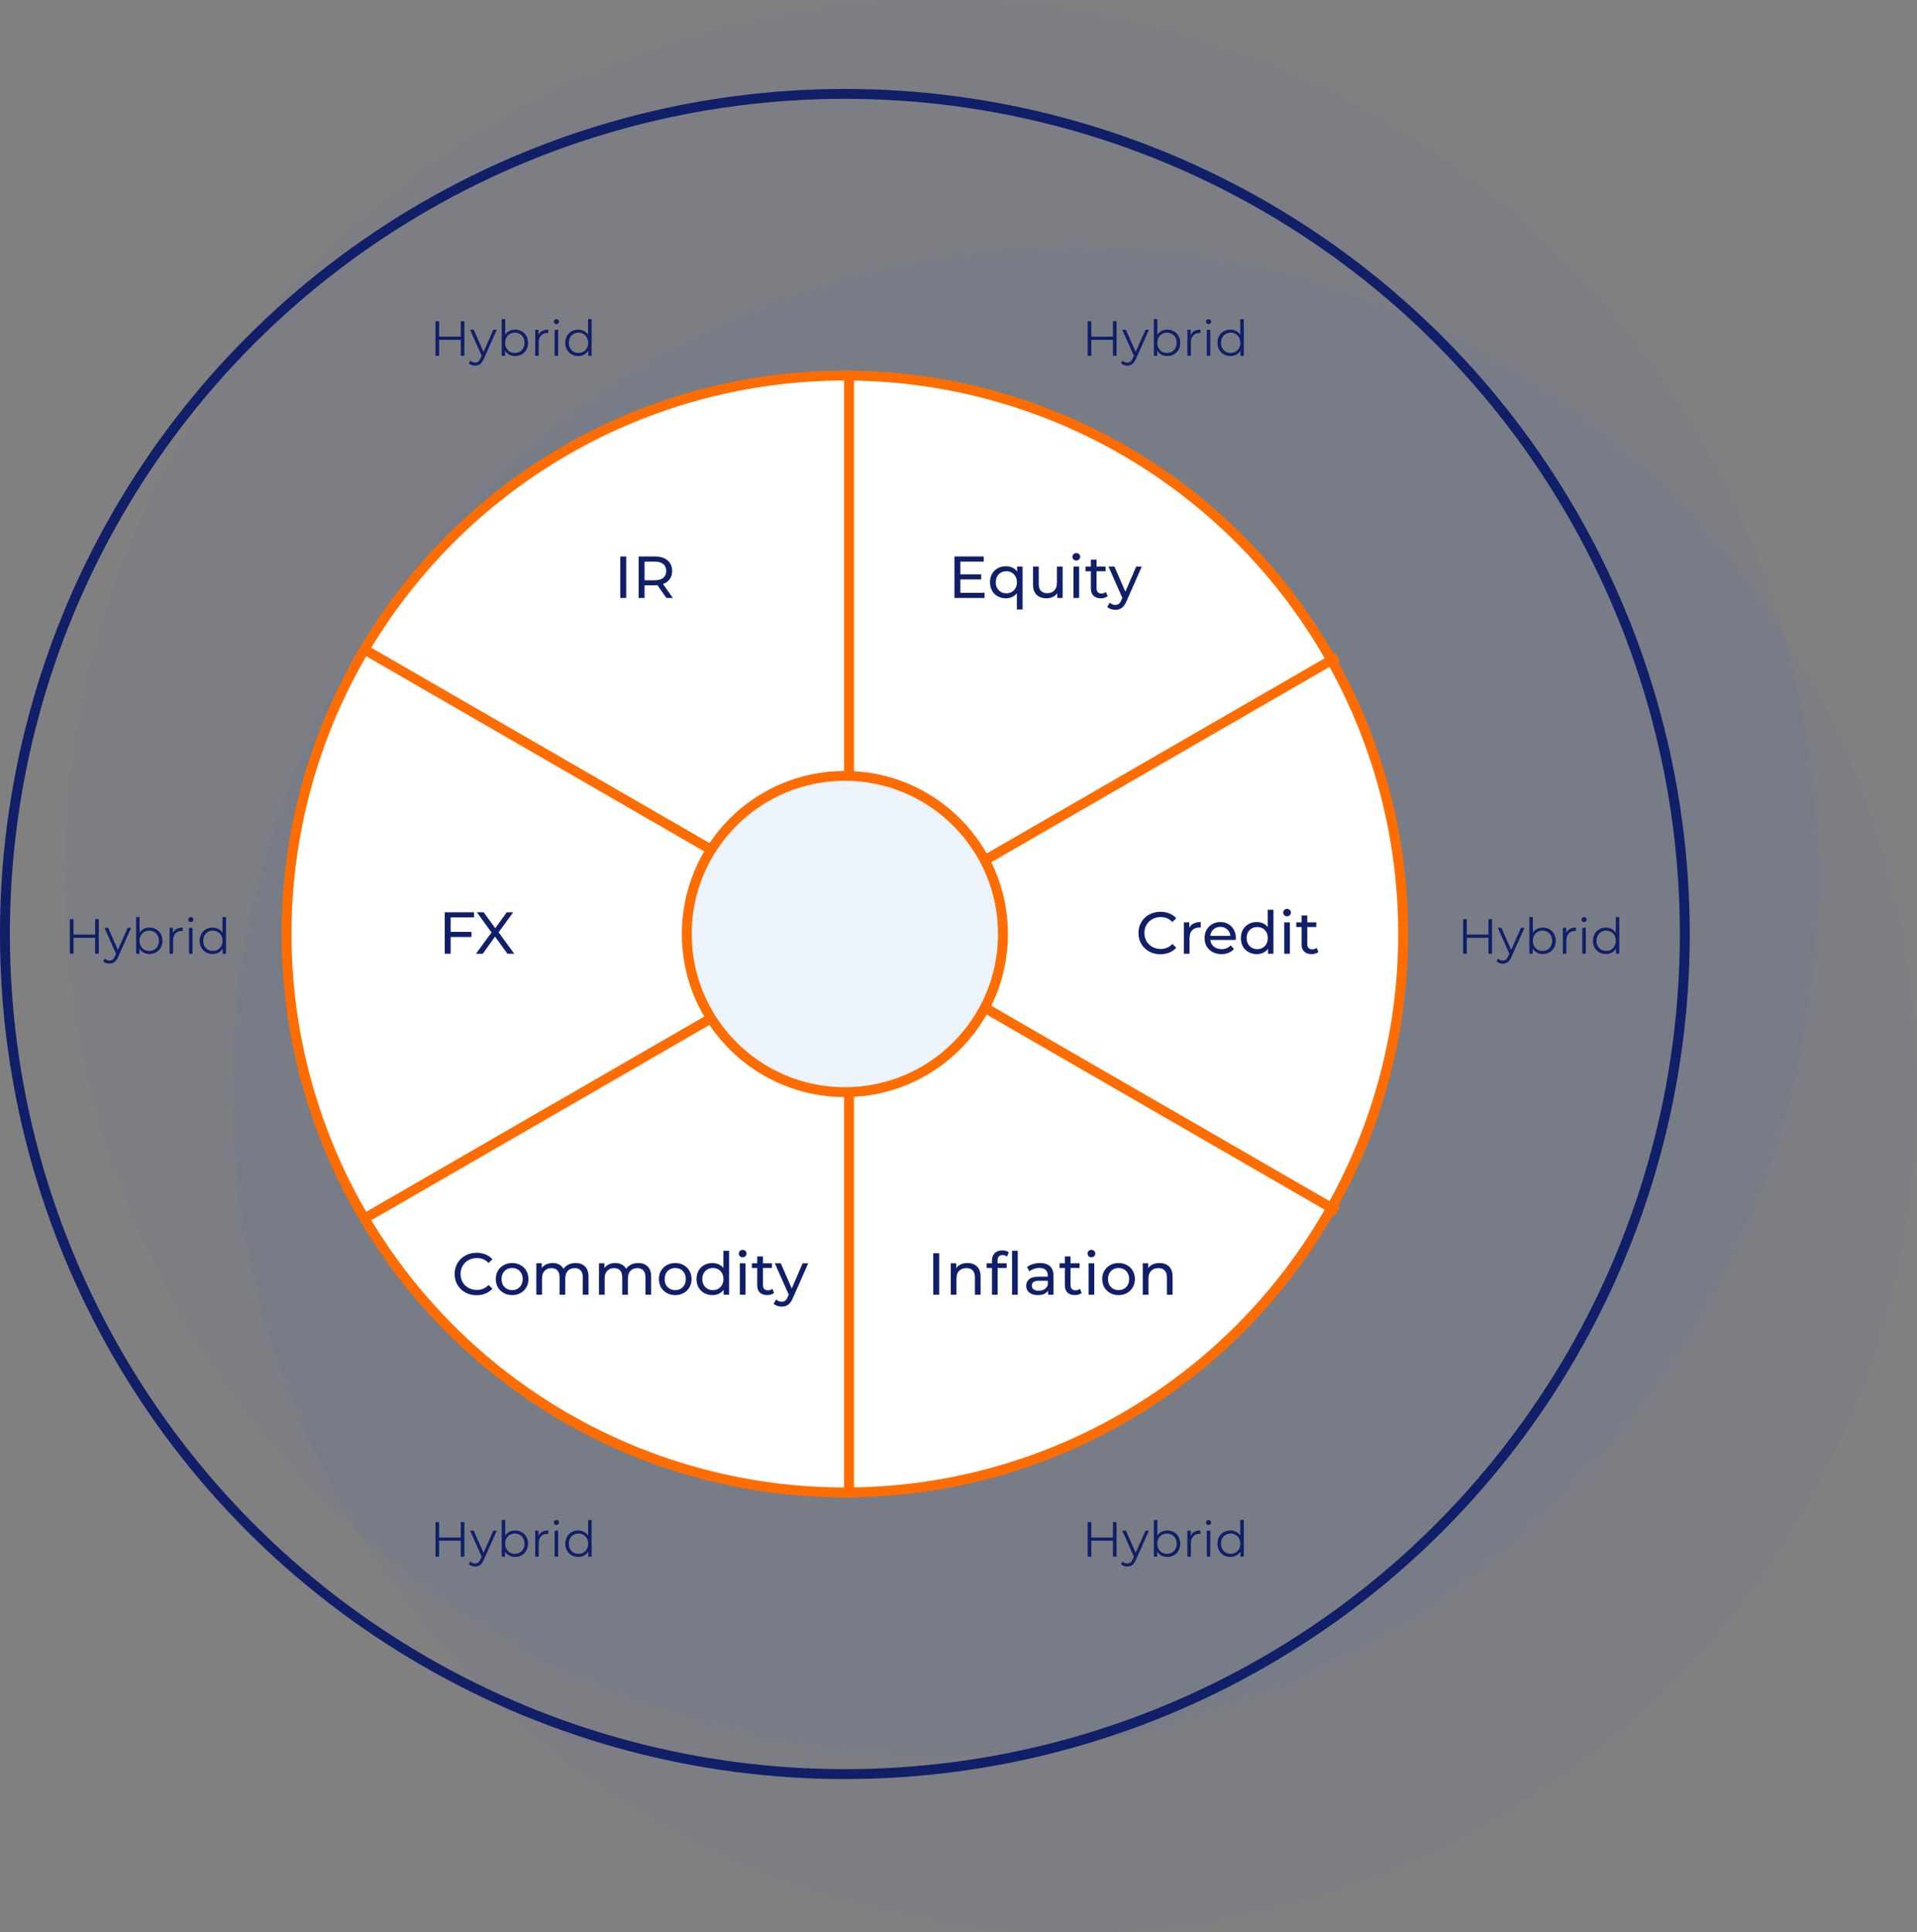
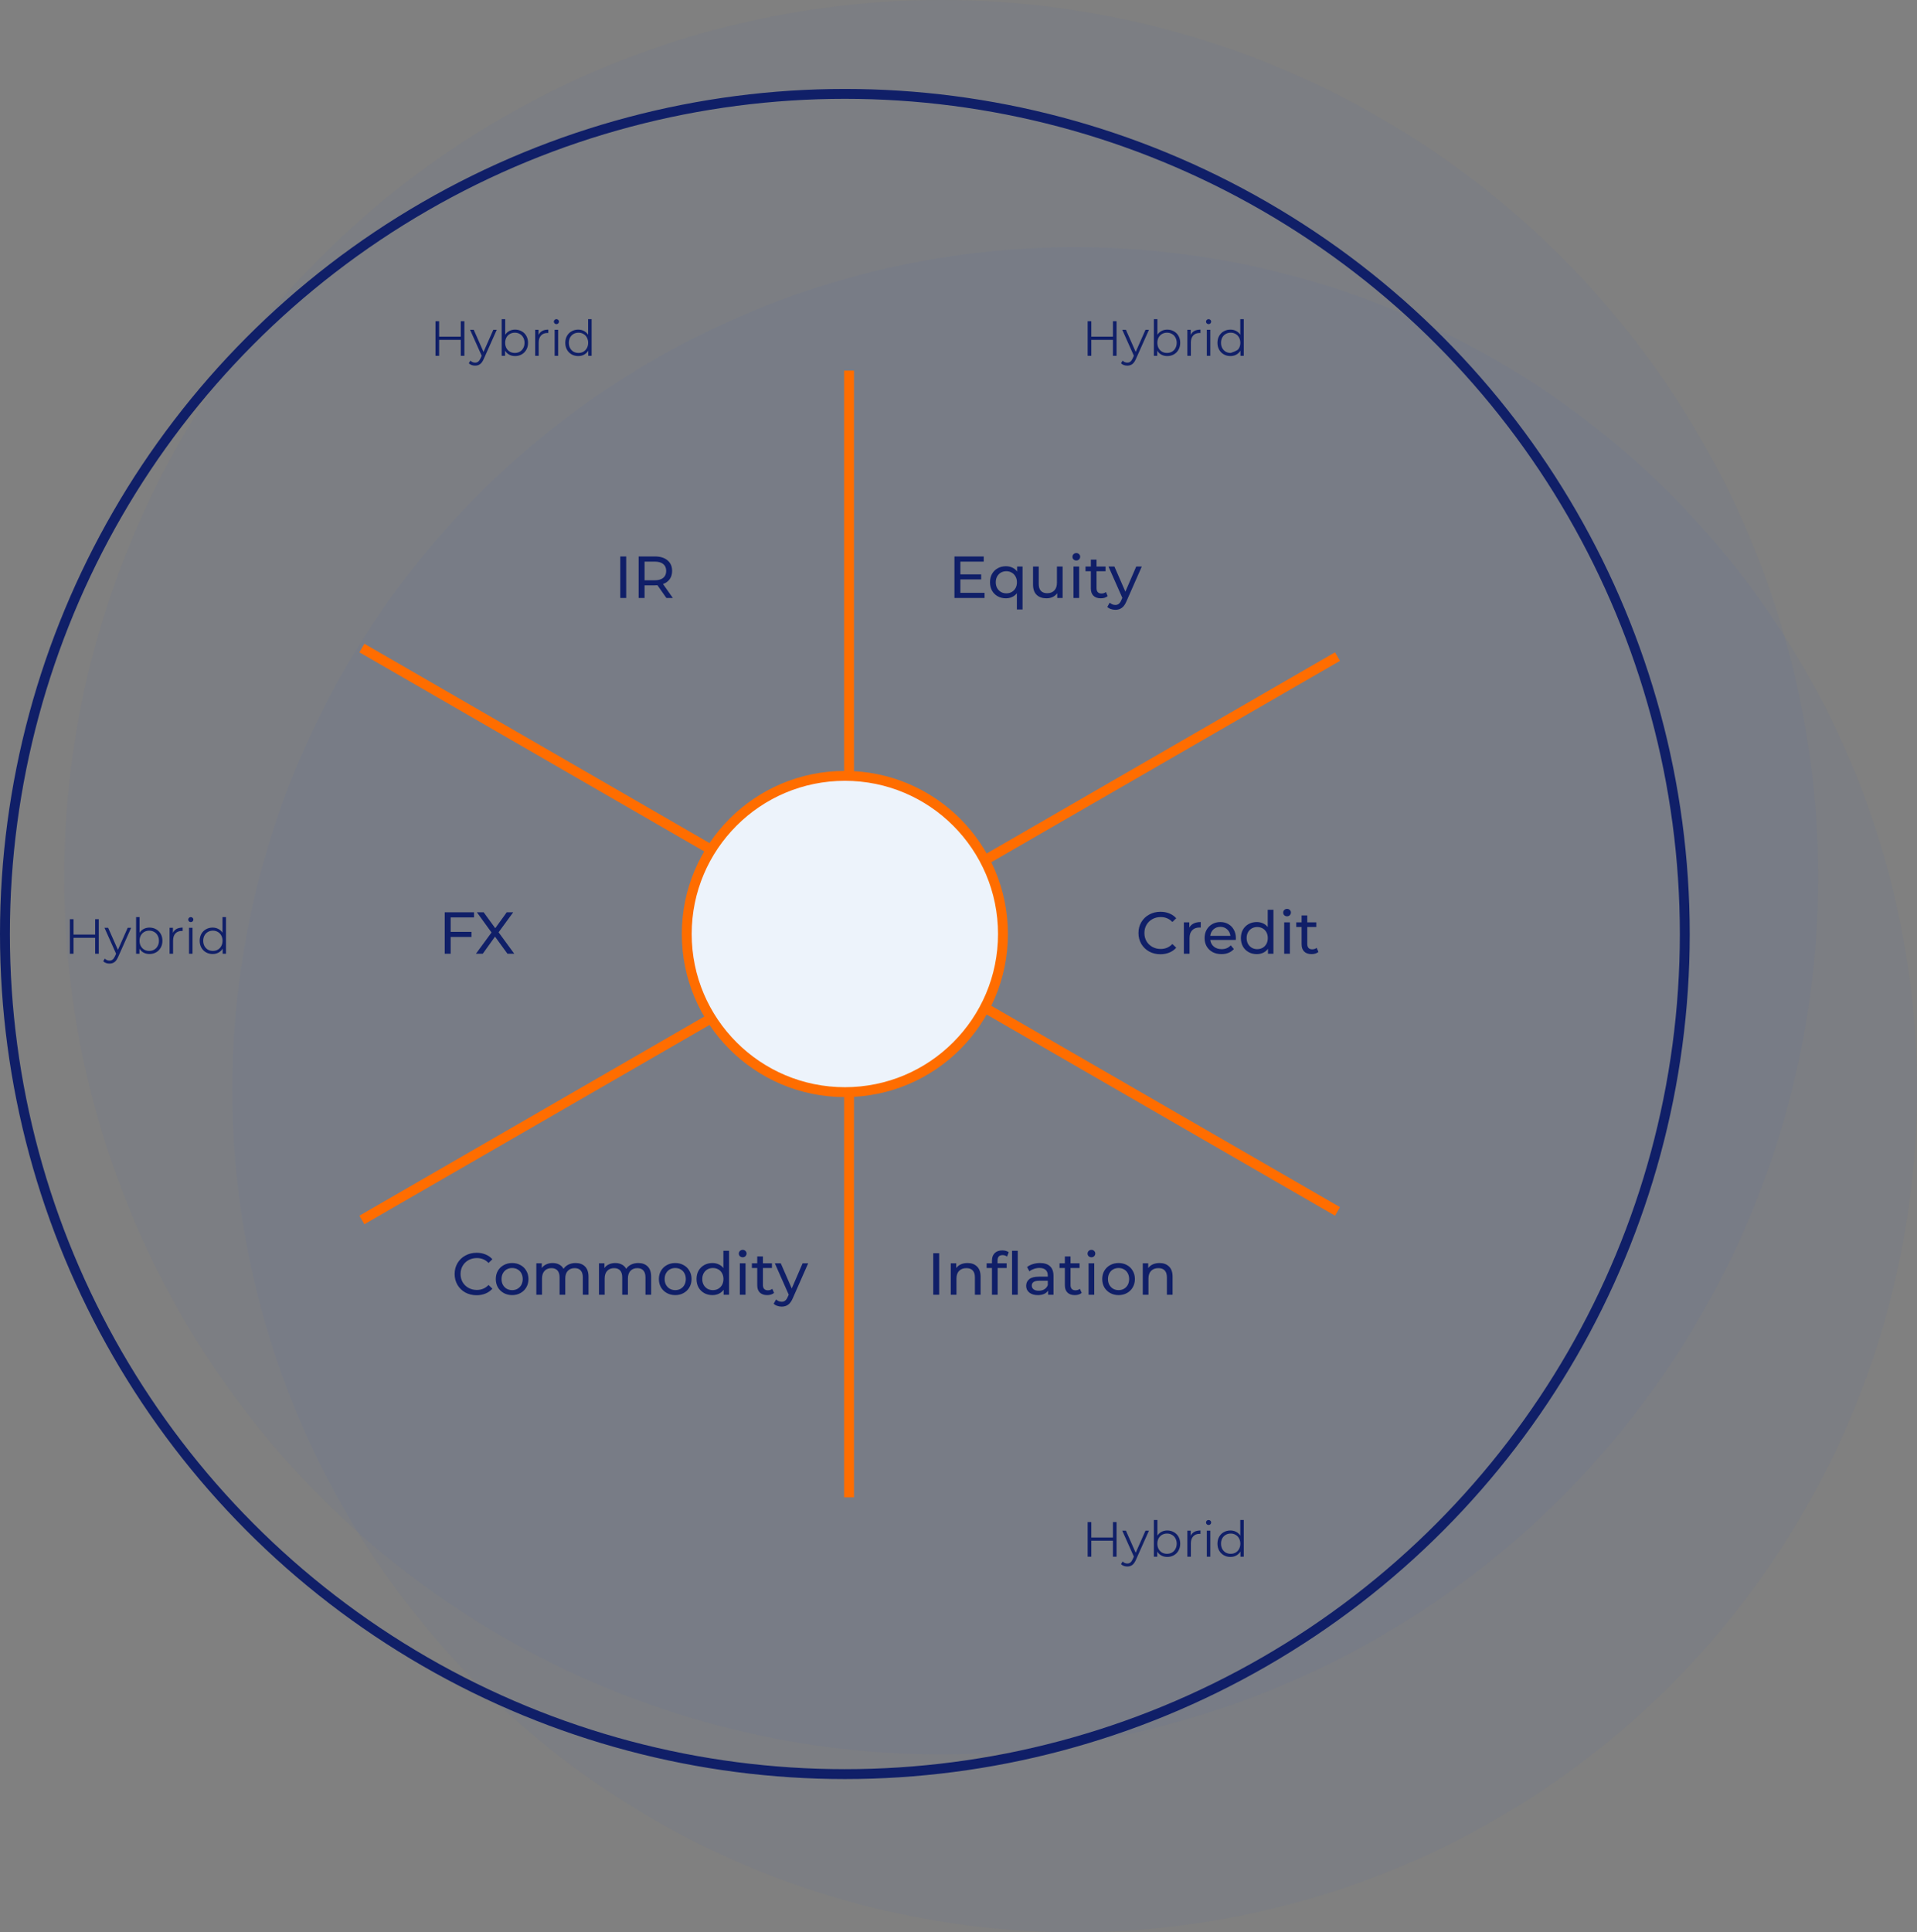
<svg xmlns="http://www.w3.org/2000/svg" width="388" height="391" viewBox="0 0 388 391" fill="none">
  <rect x="0" y="0" width="388" height="391" fill="#808080" stroke="none" />
  <circle cx="190.5" cy="177.5" r="177.5" fill="#1F63CB" fill-opacity="0.04" />
  <circle cx="217.5" cy="220.5" r="170.5" fill="#1F63CB" fill-opacity="0.04" />
  <circle cx="171" cy="189" r="170" stroke="#101F68" stroke-width="2" />
-   <circle cx="171" cy="189" r="113" fill="white" stroke="#FF6D00" stroke-width="2" />
  <path d="M125.543 112.6H126.743V121H125.543V112.6ZM134.874 121L133.062 118.42C132.838 118.436 132.662 118.444 132.534 118.444H130.458V121H129.258V112.6H132.534C133.622 112.6 134.478 112.86 135.102 113.38C135.726 113.9 136.038 114.616 136.038 115.528C136.038 116.176 135.878 116.728 135.558 117.184C135.238 117.64 134.782 117.972 134.19 118.18L136.182 121H134.874ZM132.498 117.424C133.258 117.424 133.838 117.26 134.238 116.932C134.638 116.604 134.838 116.136 134.838 115.528C134.838 114.92 134.638 114.456 134.238 114.136C133.838 113.808 133.258 113.644 132.498 113.644H130.458V117.424H132.498Z" fill="#101F68" />
  <path d="M199.274 119.956V121H193.178V112.6H199.106V113.644H194.378V116.224H198.59V117.244H194.378V119.956H199.274ZM206.967 114.64V123.328H205.815V120.04C205.551 120.376 205.227 120.632 204.843 120.808C204.467 120.984 204.051 121.072 203.595 121.072C202.979 121.072 202.427 120.936 201.939 120.664C201.451 120.392 201.067 120.012 200.787 119.524C200.515 119.028 200.379 118.46 200.379 117.82C200.379 117.18 200.515 116.616 200.787 116.128C201.067 115.64 201.451 115.26 201.939 114.988C202.427 114.716 202.979 114.58 203.595 114.58C204.067 114.58 204.499 114.672 204.891 114.856C205.283 115.032 205.607 115.296 205.863 115.648V114.64H206.967ZM203.691 120.064C204.091 120.064 204.455 119.972 204.783 119.788C205.111 119.596 205.367 119.332 205.551 118.996C205.735 118.652 205.827 118.26 205.827 117.82C205.827 117.38 205.731 116.992 205.539 116.656C205.355 116.32 205.099 116.06 204.771 115.876C204.451 115.684 204.091 115.588 203.691 115.588C203.283 115.588 202.915 115.68 202.587 115.864C202.267 116.048 202.011 116.312 201.819 116.656C201.635 116.992 201.543 117.38 201.543 117.82C201.543 118.26 201.635 118.652 201.819 118.996C202.011 119.332 202.267 119.596 202.587 119.788C202.915 119.972 203.283 120.064 203.691 120.064ZM215.075 114.64V121H213.983V120.04C213.751 120.368 213.443 120.624 213.059 120.808C212.683 120.984 212.271 121.072 211.823 121.072C210.975 121.072 210.307 120.84 209.819 120.376C209.331 119.904 209.087 119.212 209.087 118.3V114.64H210.239V118.168C210.239 118.784 210.387 119.252 210.683 119.572C210.979 119.884 211.403 120.04 211.955 120.04C212.563 120.04 213.043 119.856 213.395 119.488C213.747 119.12 213.923 118.6 213.923 117.928V114.64H215.075ZM217.268 114.64H218.42V121H217.268V114.64ZM217.844 113.416C217.62 113.416 217.432 113.344 217.28 113.2C217.136 113.056 217.064 112.88 217.064 112.672C217.064 112.464 217.136 112.288 217.28 112.144C217.432 111.992 217.62 111.916 217.844 111.916C218.068 111.916 218.252 111.988 218.396 112.132C218.548 112.268 218.624 112.44 218.624 112.648C218.624 112.864 218.548 113.048 218.396 113.2C218.252 113.344 218.068 113.416 217.844 113.416ZM224.195 120.628C224.027 120.772 223.819 120.884 223.571 120.964C223.323 121.036 223.067 121.072 222.803 121.072C222.163 121.072 221.667 120.9 221.315 120.556C220.963 120.212 220.787 119.72 220.787 119.08V115.588H219.707V114.64H220.787V113.248H221.939V114.64H223.763V115.588H221.939V119.032C221.939 119.376 222.023 119.64 222.191 119.824C222.367 120.008 222.615 120.1 222.935 120.1C223.287 120.1 223.587 120 223.835 119.8L224.195 120.628ZM231.099 114.64L228.015 121.636C227.743 122.284 227.423 122.74 227.055 123.004C226.695 123.268 226.259 123.4 225.747 123.4C225.435 123.4 225.131 123.348 224.835 123.244C224.547 123.148 224.307 123.004 224.115 122.812L224.607 121.948C224.935 122.26 225.315 122.416 225.747 122.416C226.027 122.416 226.259 122.34 226.443 122.188C226.635 122.044 226.807 121.792 226.959 121.432L227.163 120.988L224.355 114.64H225.555L227.775 119.728L229.971 114.64H231.099Z" fill="#101F68" />
  <path d="M234.866 193.096C234.026 193.096 233.266 192.912 232.586 192.544C231.914 192.168 231.386 191.656 231.002 191.008C230.618 190.352 230.426 189.616 230.426 188.8C230.426 187.984 230.618 187.252 231.002 186.604C231.386 185.948 231.918 185.436 232.598 185.068C233.278 184.692 234.038 184.504 234.878 184.504C235.534 184.504 236.134 184.616 236.678 184.84C237.222 185.056 237.686 185.38 238.07 185.812L237.29 186.568C236.658 185.904 235.87 185.572 234.926 185.572C234.302 185.572 233.738 185.712 233.234 185.992C232.73 186.272 232.334 186.66 232.046 187.156C231.766 187.644 231.626 188.192 231.626 188.8C231.626 189.408 231.766 189.96 232.046 190.456C232.334 190.944 232.73 191.328 233.234 191.608C233.738 191.888 234.302 192.028 234.926 192.028C235.862 192.028 236.65 191.692 237.29 191.02L238.07 191.776C237.686 192.208 237.218 192.536 236.666 192.76C236.122 192.984 235.522 193.096 234.866 193.096ZM240.717 187.708C240.917 187.34 241.213 187.06 241.605 186.868C241.997 186.676 242.473 186.58 243.033 186.58V187.696C242.969 187.688 242.881 187.684 242.769 187.684C242.145 187.684 241.653 187.872 241.293 188.248C240.941 188.616 240.765 189.144 240.765 189.832V193H239.613V186.64H240.717V187.708ZM250.143 189.856C250.143 189.944 250.135 190.06 250.119 190.204H244.959C245.031 190.764 245.275 191.216 245.691 191.56C246.115 191.896 246.639 192.064 247.263 192.064C248.023 192.064 248.635 191.808 249.099 191.296L249.735 192.04C249.447 192.376 249.087 192.632 248.655 192.808C248.231 192.984 247.755 193.072 247.227 193.072C246.555 193.072 245.959 192.936 245.439 192.664C244.919 192.384 244.515 191.996 244.227 191.5C243.947 191.004 243.807 190.444 243.807 189.82C243.807 189.204 243.943 188.648 244.215 188.152C244.495 187.656 244.875 187.272 245.355 187C245.843 186.72 246.391 186.58 246.999 186.58C247.607 186.58 248.147 186.72 248.619 187C249.099 187.272 249.471 187.656 249.735 188.152C250.007 188.648 250.143 189.216 250.143 189.856ZM246.999 187.552C246.447 187.552 245.983 187.72 245.607 188.056C245.239 188.392 245.023 188.832 244.959 189.376H249.039C248.975 188.84 248.755 188.404 248.379 188.068C248.011 187.724 247.551 187.552 246.999 187.552ZM257.742 184.096V193H256.638V191.992C256.382 192.344 256.058 192.612 255.666 192.796C255.274 192.98 254.842 193.072 254.37 193.072C253.754 193.072 253.202 192.936 252.714 192.664C252.226 192.392 251.842 192.012 251.562 191.524C251.29 191.028 251.154 190.46 251.154 189.82C251.154 189.18 251.29 188.616 251.562 188.128C251.842 187.64 252.226 187.26 252.714 186.988C253.202 186.716 253.754 186.58 254.37 186.58C254.826 186.58 255.246 186.668 255.63 186.844C256.014 187.012 256.334 187.264 256.59 187.6V184.096H257.742ZM254.466 192.064C254.866 192.064 255.23 191.972 255.558 191.788C255.886 191.596 256.142 191.332 256.326 190.996C256.51 190.652 256.602 190.26 256.602 189.82C256.602 189.38 256.51 188.992 256.326 188.656C256.142 188.312 255.886 188.048 255.558 187.864C255.23 187.68 254.866 187.588 254.466 187.588C254.058 187.588 253.69 187.68 253.362 187.864C253.042 188.048 252.786 188.312 252.594 188.656C252.41 188.992 252.318 189.38 252.318 189.82C252.318 190.26 252.41 190.652 252.594 190.996C252.786 191.332 253.042 191.596 253.362 191.788C253.69 191.972 254.058 192.064 254.466 192.064ZM259.922 186.64H261.074V193H259.922V186.64ZM260.498 185.416C260.274 185.416 260.086 185.344 259.934 185.2C259.79 185.056 259.718 184.88 259.718 184.672C259.718 184.464 259.79 184.288 259.934 184.144C260.086 183.992 260.274 183.916 260.498 183.916C260.722 183.916 260.906 183.988 261.05 184.132C261.202 184.268 261.278 184.44 261.278 184.648C261.278 184.864 261.202 185.048 261.05 185.2C260.906 185.344 260.722 185.416 260.498 185.416ZM266.85 192.628C266.682 192.772 266.474 192.884 266.226 192.964C265.978 193.036 265.722 193.072 265.458 193.072C264.818 193.072 264.322 192.9 263.97 192.556C263.618 192.212 263.442 191.72 263.442 191.08V187.588H262.362V186.64H263.442V185.248H264.594V186.64H266.418V187.588H264.594V191.032C264.594 191.376 264.678 191.64 264.846 191.824C265.022 192.008 265.27 192.1 265.59 192.1C265.942 192.1 266.242 192 266.49 191.8L266.85 192.628Z" fill="#101F68" />
  <path d="M188.889 253.6H190.089V262H188.889V253.6ZM195.832 255.58C196.64 255.58 197.28 255.816 197.752 256.288C198.232 256.752 198.472 257.436 198.472 258.34V262H197.32V258.472C197.32 257.856 197.172 257.392 196.876 257.08C196.58 256.768 196.156 256.612 195.604 256.612C194.98 256.612 194.488 256.796 194.128 257.164C193.768 257.524 193.588 258.044 193.588 258.724V262H192.436V255.64H193.54V256.6C193.772 256.272 194.084 256.02 194.476 255.844C194.876 255.668 195.328 255.58 195.832 255.58ZM202.932 253.972C202.244 253.972 201.9 254.344 201.9 255.088V255.64H203.748V256.588H201.924V262H200.772V256.588H199.692V255.64H200.772V255.076C200.772 254.444 200.956 253.944 201.324 253.576C201.692 253.208 202.208 253.024 202.872 253.024C203.128 253.024 203.368 253.056 203.592 253.12C203.816 253.184 204.008 253.276 204.168 253.396L203.82 254.272C203.556 254.072 203.26 253.972 202.932 253.972ZM204.84 253.096H205.992V262H204.84V253.096ZM210.502 255.58C211.382 255.58 212.054 255.796 212.518 256.228C212.99 256.66 213.226 257.304 213.226 258.16V262H212.134V261.16C211.942 261.456 211.666 261.684 211.306 261.844C210.954 261.996 210.534 262.072 210.046 262.072C209.334 262.072 208.762 261.9 208.33 261.556C207.906 261.212 207.694 260.76 207.694 260.2C207.694 259.64 207.898 259.192 208.306 258.856C208.714 258.512 209.362 258.34 210.25 258.34H212.074V258.112C212.074 257.616 211.93 257.236 211.642 256.972C211.354 256.708 210.93 256.576 210.37 256.576C209.994 256.576 209.626 256.64 209.266 256.768C208.906 256.888 208.602 257.052 208.354 257.26L207.874 256.396C208.202 256.132 208.594 255.932 209.05 255.796C209.506 255.652 209.99 255.58 210.502 255.58ZM210.238 261.184C210.678 261.184 211.058 261.088 211.378 260.896C211.698 260.696 211.93 260.416 212.074 260.056V259.168H210.298C209.322 259.168 208.834 259.496 208.834 260.152C208.834 260.472 208.958 260.724 209.206 260.908C209.454 261.092 209.798 261.184 210.238 261.184ZM218.934 261.628C218.766 261.772 218.558 261.884 218.31 261.964C218.062 262.036 217.806 262.072 217.542 262.072C216.902 262.072 216.406 261.9 216.054 261.556C215.702 261.212 215.526 260.72 215.526 260.08V256.588H214.446V255.64H215.526V254.248H216.678V255.64H218.502V256.588H216.678V260.032C216.678 260.376 216.762 260.64 216.93 260.824C217.106 261.008 217.354 261.1 217.674 261.1C218.026 261.1 218.326 261 218.574 260.8L218.934 261.628ZM220.326 255.64H221.478V262H220.326V255.64ZM220.902 254.416C220.678 254.416 220.49 254.344 220.338 254.2C220.194 254.056 220.122 253.88 220.122 253.672C220.122 253.464 220.194 253.288 220.338 253.144C220.49 252.992 220.678 252.916 220.902 252.916C221.126 252.916 221.31 252.988 221.454 253.132C221.606 253.268 221.682 253.44 221.682 253.648C221.682 253.864 221.606 254.048 221.454 254.2C221.31 254.344 221.126 254.416 220.902 254.416ZM226.402 262.072C225.77 262.072 225.202 261.932 224.698 261.652C224.194 261.372 223.798 260.988 223.51 260.5C223.23 260.004 223.09 259.444 223.09 258.82C223.09 258.196 223.23 257.64 223.51 257.152C223.798 256.656 224.194 256.272 224.698 256C225.202 255.72 225.77 255.58 226.402 255.58C227.034 255.58 227.598 255.72 228.094 256C228.598 256.272 228.99 256.656 229.27 257.152C229.558 257.64 229.702 258.196 229.702 258.82C229.702 259.444 229.558 260.004 229.27 260.5C228.99 260.988 228.598 261.372 228.094 261.652C227.598 261.932 227.034 262.072 226.402 262.072ZM226.402 261.064C226.81 261.064 227.174 260.972 227.494 260.788C227.822 260.596 228.078 260.332 228.262 259.996C228.446 259.652 228.538 259.26 228.538 258.82C228.538 258.38 228.446 257.992 228.262 257.656C228.078 257.312 227.822 257.048 227.494 256.864C227.174 256.68 226.81 256.588 226.402 256.588C225.994 256.588 225.626 256.68 225.298 256.864C224.978 257.048 224.722 257.312 224.53 257.656C224.346 257.992 224.254 258.38 224.254 258.82C224.254 259.26 224.346 259.652 224.53 259.996C224.722 260.332 224.978 260.596 225.298 260.788C225.626 260.972 225.994 261.064 226.402 261.064ZM234.691 255.58C235.499 255.58 236.139 255.816 236.611 256.288C237.091 256.752 237.331 257.436 237.331 258.34V262H236.179V258.472C236.179 257.856 236.031 257.392 235.735 257.08C235.439 256.768 235.015 256.612 234.463 256.612C233.839 256.612 233.347 256.796 232.987 257.164C232.627 257.524 232.447 258.044 232.447 258.724V262H231.295V255.64H232.399V256.6C232.631 256.272 232.943 256.02 233.335 255.844C233.735 255.668 234.187 255.58 234.691 255.58Z" fill="#101F68" />
  <path d="M96.457 262.096C95.617 262.096 94.857 261.912 94.177 261.544C93.505 261.168 92.977 260.656 92.593 260.008C92.209 259.352 92.017 258.616 92.017 257.8C92.017 256.984 92.209 256.252 92.593 255.604C92.977 254.948 93.509 254.436 94.189 254.068C94.869 253.692 95.629 253.504 96.469 253.504C97.125 253.504 97.725 253.616 98.269 253.84C98.813 254.056 99.277 254.38 99.661 254.812L98.881 255.568C98.249 254.904 97.461 254.572 96.517 254.572C95.893 254.572 95.329 254.712 94.825 254.992C94.321 255.272 93.925 255.66 93.637 256.156C93.357 256.644 93.217 257.192 93.217 257.8C93.217 258.408 93.357 258.96 93.637 259.456C93.925 259.944 94.321 260.328 94.825 260.608C95.329 260.888 95.893 261.028 96.517 261.028C97.453 261.028 98.241 260.692 98.881 260.02L99.661 260.776C99.277 261.208 98.809 261.536 98.257 261.76C97.713 261.984 97.113 262.096 96.457 262.096ZM103.66 262.072C103.028 262.072 102.46 261.932 101.956 261.652C101.452 261.372 101.056 260.988 100.768 260.5C100.488 260.004 100.348 259.444 100.348 258.82C100.348 258.196 100.488 257.64 100.768 257.152C101.056 256.656 101.452 256.272 101.956 256C102.46 255.72 103.028 255.58 103.66 255.58C104.292 255.58 104.856 255.72 105.352 256C105.856 256.272 106.248 256.656 106.528 257.152C106.816 257.64 106.96 258.196 106.96 258.82C106.96 259.444 106.816 260.004 106.528 260.5C106.248 260.988 105.856 261.372 105.352 261.652C104.856 261.932 104.292 262.072 103.66 262.072ZM103.66 261.064C104.068 261.064 104.432 260.972 104.752 260.788C105.08 260.596 105.336 260.332 105.52 259.996C105.704 259.652 105.796 259.26 105.796 258.82C105.796 258.38 105.704 257.992 105.52 257.656C105.336 257.312 105.08 257.048 104.752 256.864C104.432 256.68 104.068 256.588 103.66 256.588C103.252 256.588 102.884 256.68 102.556 256.864C102.236 257.048 101.98 257.312 101.788 257.656C101.604 257.992 101.512 258.38 101.512 258.82C101.512 259.26 101.604 259.652 101.788 259.996C101.98 260.332 102.236 260.596 102.556 260.788C102.884 260.972 103.252 261.064 103.66 261.064ZM116.509 255.58C117.309 255.58 117.941 255.812 118.405 256.276C118.877 256.74 119.113 257.428 119.113 258.34V262H117.961V258.472C117.961 257.856 117.817 257.392 117.529 257.08C117.249 256.768 116.845 256.612 116.317 256.612C115.733 256.612 115.269 256.796 114.925 257.164C114.581 257.524 114.409 258.044 114.409 258.724V262H113.257V258.472C113.257 257.856 113.113 257.392 112.825 257.08C112.545 256.768 112.141 256.612 111.613 256.612C111.029 256.612 110.565 256.796 110.221 257.164C109.877 257.524 109.705 258.044 109.705 258.724V262H108.553V255.64H109.657V256.588C109.889 256.26 110.193 256.012 110.569 255.844C110.945 255.668 111.373 255.58 111.853 255.58C112.349 255.58 112.789 255.68 113.173 255.88C113.557 256.08 113.853 256.372 114.061 256.756C114.301 256.388 114.633 256.1 115.057 255.892C115.489 255.684 115.973 255.58 116.509 255.58ZM129.189 255.58C129.989 255.58 130.621 255.812 131.085 256.276C131.557 256.74 131.793 257.428 131.793 258.34V262H130.641V258.472C130.641 257.856 130.497 257.392 130.209 257.08C129.929 256.768 129.525 256.612 128.997 256.612C128.413 256.612 127.949 256.796 127.605 257.164C127.261 257.524 127.089 258.044 127.089 258.724V262H125.937V258.472C125.937 257.856 125.793 257.392 125.505 257.08C125.225 256.768 124.821 256.612 124.293 256.612C123.709 256.612 123.245 256.796 122.901 257.164C122.557 257.524 122.385 258.044 122.385 258.724V262H121.233V255.64H122.337V256.588C122.569 256.26 122.873 256.012 123.249 255.844C123.625 255.668 124.053 255.58 124.533 255.58C125.029 255.58 125.469 255.68 125.853 255.88C126.237 256.08 126.533 256.372 126.741 256.756C126.981 256.388 127.313 256.1 127.737 255.892C128.169 255.684 128.653 255.58 129.189 255.58ZM136.671 262.072C136.039 262.072 135.471 261.932 134.967 261.652C134.463 261.372 134.067 260.988 133.779 260.5C133.499 260.004 133.359 259.444 133.359 258.82C133.359 258.196 133.499 257.64 133.779 257.152C134.067 256.656 134.463 256.272 134.967 256C135.471 255.72 136.039 255.58 136.671 255.58C137.303 255.58 137.867 255.72 138.363 256C138.867 256.272 139.259 256.656 139.539 257.152C139.827 257.64 139.971 258.196 139.971 258.82C139.971 259.444 139.827 260.004 139.539 260.5C139.259 260.988 138.867 261.372 138.363 261.652C137.867 261.932 137.303 262.072 136.671 262.072ZM136.671 261.064C137.079 261.064 137.443 260.972 137.763 260.788C138.091 260.596 138.347 260.332 138.531 259.996C138.715 259.652 138.807 259.26 138.807 258.82C138.807 258.38 138.715 257.992 138.531 257.656C138.347 257.312 138.091 257.048 137.763 256.864C137.443 256.68 137.079 256.588 136.671 256.588C136.263 256.588 135.895 256.68 135.567 256.864C135.247 257.048 134.991 257.312 134.799 257.656C134.615 257.992 134.523 258.38 134.523 258.82C134.523 259.26 134.615 259.652 134.799 259.996C134.991 260.332 135.247 260.596 135.567 260.788C135.895 260.972 136.263 261.064 136.671 261.064ZM147.565 253.096V262H146.461V260.992C146.205 261.344 145.881 261.612 145.489 261.796C145.097 261.98 144.665 262.072 144.193 262.072C143.577 262.072 143.025 261.936 142.537 261.664C142.049 261.392 141.665 261.012 141.385 260.524C141.113 260.028 140.977 259.46 140.977 258.82C140.977 258.18 141.113 257.616 141.385 257.128C141.665 256.64 142.049 256.26 142.537 255.988C143.025 255.716 143.577 255.58 144.193 255.58C144.649 255.58 145.069 255.668 145.453 255.844C145.837 256.012 146.157 256.264 146.413 256.6V253.096H147.565ZM144.289 261.064C144.689 261.064 145.053 260.972 145.381 260.788C145.709 260.596 145.965 260.332 146.149 259.996C146.333 259.652 146.425 259.26 146.425 258.82C146.425 258.38 146.333 257.992 146.149 257.656C145.965 257.312 145.709 257.048 145.381 256.864C145.053 256.68 144.689 256.588 144.289 256.588C143.881 256.588 143.513 256.68 143.185 256.864C142.865 257.048 142.609 257.312 142.417 257.656C142.233 257.992 142.141 258.38 142.141 258.82C142.141 259.26 142.233 259.652 142.417 259.996C142.609 260.332 142.865 260.596 143.185 260.788C143.513 260.972 143.881 261.064 144.289 261.064ZM149.744 255.64H150.896V262H149.744V255.64ZM150.32 254.416C150.096 254.416 149.908 254.344 149.756 254.2C149.612 254.056 149.54 253.88 149.54 253.672C149.54 253.464 149.612 253.288 149.756 253.144C149.908 252.992 150.096 252.916 150.32 252.916C150.544 252.916 150.728 252.988 150.872 253.132C151.024 253.268 151.1 253.44 151.1 253.648C151.1 253.864 151.024 254.048 150.872 254.2C150.728 254.344 150.544 254.416 150.32 254.416ZM156.672 261.628C156.504 261.772 156.296 261.884 156.048 261.964C155.8 262.036 155.544 262.072 155.28 262.072C154.64 262.072 154.144 261.9 153.792 261.556C153.44 261.212 153.264 260.72 153.264 260.08V256.588H152.184V255.64H153.264V254.248H154.416V255.64H156.24V256.588H154.416V260.032C154.416 260.376 154.5 260.64 154.668 260.824C154.844 261.008 155.092 261.1 155.412 261.1C155.764 261.1 156.064 261 156.312 260.8L156.672 261.628ZM163.575 255.64L160.491 262.636C160.219 263.284 159.899 263.74 159.531 264.004C159.171 264.268 158.735 264.4 158.223 264.4C157.911 264.4 157.607 264.348 157.311 264.244C157.023 264.148 156.783 264.004 156.591 263.812L157.083 262.948C157.411 263.26 157.791 263.416 158.223 263.416C158.503 263.416 158.735 263.34 158.919 263.188C159.111 263.044 159.283 262.792 159.435 262.432L159.639 261.988L156.831 255.64H158.031L160.251 260.728L162.447 255.64H163.575Z" fill="#101F68" />
  <path d="M91.214 185.644V188.572H95.426V189.604H91.214V193H90.014V184.6H95.942V185.644H91.214ZM102.712 193L100.192 189.532L97.708 193H96.328L99.484 188.692L96.52 184.6H97.888L100.24 187.828L102.568 184.6H103.876L100.912 188.656L104.092 193H102.712Z" fill="#101F68" />
  <path d="M93.99 65V72H93.26V68.77H88.88V72H88.14V65H88.88V68.12H93.26V65H93.99ZM100.545 66.74L97.915 72.63C97.701 73.123 97.455 73.473 97.175 73.68C96.895 73.887 96.558 73.99 96.165 73.99C95.911 73.99 95.675 73.95 95.455 73.87C95.235 73.79 95.045 73.67 94.885 73.51L95.215 72.98C95.481 73.247 95.801 73.38 96.175 73.38C96.415 73.38 96.618 73.313 96.785 73.18C96.958 73.047 97.118 72.82 97.265 72.5L97.495 71.99L95.145 66.74H95.885L97.865 71.21L99.845 66.74H100.545ZM104.255 66.7C104.748 66.7 105.195 66.813 105.595 67.04C105.995 67.26 106.308 67.573 106.535 67.98C106.761 68.387 106.875 68.85 106.875 69.37C106.875 69.89 106.761 70.353 106.535 70.76C106.308 71.167 105.995 71.483 105.595 71.71C105.195 71.937 104.748 72.05 104.255 72.05C103.815 72.05 103.418 71.957 103.065 71.77C102.718 71.583 102.438 71.313 102.225 70.96V72H101.545V64.58H102.255V67.74C102.475 67.4 102.755 67.143 103.095 66.97C103.441 66.79 103.828 66.7 104.255 66.7ZM104.205 71.42C104.571 71.42 104.905 71.337 105.205 71.17C105.505 70.997 105.738 70.753 105.905 70.44C106.078 70.127 106.165 69.77 106.165 69.37C106.165 68.97 106.078 68.613 105.905 68.3C105.738 67.987 105.505 67.747 105.205 67.58C104.905 67.407 104.571 67.32 104.205 67.32C103.831 67.32 103.495 67.407 103.195 67.58C102.901 67.747 102.668 67.987 102.495 68.3C102.328 68.613 102.245 68.97 102.245 69.37C102.245 69.77 102.328 70.127 102.495 70.44C102.668 70.753 102.901 70.997 103.195 71.17C103.495 71.337 103.831 71.42 104.205 71.42ZM109.002 67.77C109.169 67.417 109.415 67.15 109.742 66.97C110.075 66.79 110.485 66.7 110.972 66.7V67.39L110.802 67.38C110.249 67.38 109.815 67.55 109.502 67.89C109.189 68.23 109.032 68.707 109.032 69.32V72H108.322V66.74H109.002V67.77ZM112.258 66.74H112.968V72H112.258V66.74ZM112.618 65.59C112.471 65.59 112.348 65.54 112.248 65.44C112.148 65.34 112.098 65.22 112.098 65.08C112.098 64.947 112.148 64.83 112.248 64.73C112.348 64.63 112.471 64.58 112.618 64.58C112.764 64.58 112.888 64.63 112.988 64.73C113.088 64.823 113.138 64.937 113.138 65.07C113.138 65.217 113.088 65.34 112.988 65.44C112.888 65.54 112.764 65.59 112.618 65.59ZM119.743 64.58V72H119.063V70.96C118.85 71.313 118.566 71.583 118.213 71.77C117.866 71.957 117.473 72.05 117.033 72.05C116.54 72.05 116.093 71.937 115.693 71.71C115.293 71.483 114.98 71.167 114.753 70.76C114.526 70.353 114.413 69.89 114.413 69.37C114.413 68.85 114.526 68.387 114.753 67.98C114.98 67.573 115.293 67.26 115.693 67.04C116.093 66.813 116.54 66.7 117.033 66.7C117.46 66.7 117.843 66.79 118.183 66.97C118.53 67.143 118.813 67.4 119.033 67.74V64.58H119.743ZM117.093 71.42C117.46 71.42 117.79 71.337 118.083 71.17C118.383 70.997 118.616 70.753 118.783 70.44C118.956 70.127 119.043 69.77 119.043 69.37C119.043 68.97 118.956 68.613 118.783 68.3C118.616 67.987 118.383 67.747 118.083 67.58C117.79 67.407 117.46 67.32 117.093 67.32C116.72 67.32 116.383 67.407 116.083 67.58C115.79 67.747 115.556 67.987 115.383 68.3C115.216 68.613 115.133 68.97 115.133 69.37C115.133 69.77 115.216 70.127 115.383 70.44C115.556 70.753 115.79 70.997 116.083 71.17C116.383 71.337 116.72 71.42 117.093 71.42Z" fill="#101F68" />
-   <path d="M225.99 65V72H225.26V68.77H220.88V72H220.14V65H220.88V68.12H225.26V65H225.99ZM232.545 66.74L229.915 72.63C229.701 73.123 229.455 73.473 229.175 73.68C228.895 73.887 228.558 73.99 228.165 73.99C227.911 73.99 227.675 73.95 227.455 73.87C227.235 73.79 227.045 73.67 226.885 73.51L227.215 72.98C227.481 73.247 227.801 73.38 228.175 73.38C228.415 73.38 228.618 73.313 228.785 73.18C228.958 73.047 229.118 72.82 229.265 72.5L229.495 71.99L227.145 66.74H227.885L229.865 71.21L231.845 66.74H232.545ZM236.255 66.7C236.748 66.7 237.195 66.813 237.595 67.04C237.995 67.26 238.308 67.573 238.535 67.98C238.761 68.387 238.875 68.85 238.875 69.37C238.875 69.89 238.761 70.353 238.535 70.76C238.308 71.167 237.995 71.483 237.595 71.71C237.195 71.937 236.748 72.05 236.255 72.05C235.815 72.05 235.418 71.957 235.065 71.77C234.718 71.583 234.438 71.313 234.225 70.96V72H233.545V64.58H234.255V67.74C234.475 67.4 234.755 67.143 235.095 66.97C235.441 66.79 235.828 66.7 236.255 66.7ZM236.205 71.42C236.571 71.42 236.905 71.337 237.205 71.17C237.505 70.997 237.738 70.753 237.905 70.44C238.078 70.127 238.165 69.77 238.165 69.37C238.165 68.97 238.078 68.613 237.905 68.3C237.738 67.987 237.505 67.747 237.205 67.58C236.905 67.407 236.571 67.32 236.205 67.32C235.831 67.32 235.495 67.407 235.195 67.58C234.901 67.747 234.668 67.987 234.495 68.3C234.328 68.613 234.245 68.97 234.245 69.37C234.245 69.77 234.328 70.127 234.495 70.44C234.668 70.753 234.901 70.997 235.195 71.17C235.495 71.337 235.831 71.42 236.205 71.42ZM241.002 67.77C241.169 67.417 241.415 67.15 241.742 66.97C242.075 66.79 242.485 66.7 242.972 66.7V67.39L242.802 67.38C242.249 67.38 241.815 67.55 241.502 67.89C241.189 68.23 241.032 68.707 241.032 69.32V72H240.322V66.74H241.002V67.77ZM244.258 66.74H244.968V72H244.258V66.74ZM244.618 65.59C244.471 65.59 244.348 65.54 244.248 65.44C244.148 65.34 244.098 65.22 244.098 65.08C244.098 64.947 244.148 64.83 244.248 64.73C244.348 64.63 244.471 64.58 244.618 64.58C244.764 64.58 244.888 64.63 244.988 64.73C245.088 64.823 245.138 64.937 245.138 65.07C245.138 65.217 245.088 65.34 244.988 65.44C244.888 65.54 244.764 65.59 244.618 65.59ZM251.743 64.58V72H251.063V70.96C250.85 71.313 250.566 71.583 250.213 71.77C249.866 71.957 249.473 72.05 249.033 72.05C248.54 72.05 248.093 71.937 247.693 71.71C247.293 71.483 246.98 71.167 246.753 70.76C246.526 70.353 246.413 69.89 246.413 69.37C246.413 68.85 246.526 68.387 246.753 67.98C246.98 67.573 247.293 67.26 247.693 67.04C248.093 66.813 248.54 66.7 249.033 66.7C249.46 66.7 249.843 66.79 250.183 66.97C250.53 67.143 250.813 67.4 251.033 67.74V64.58H251.743ZM249.093 71.42C249.46 71.42 249.79 71.337 250.083 71.17C250.383 70.997 250.616 70.753 250.783 70.44C250.956 70.127 251.043 69.77 251.043 69.37C251.043 68.97 250.956 68.613 250.783 68.3C250.616 67.987 250.383 67.747 250.083 67.58C249.79 67.407 249.46 67.32 249.093 67.32C248.72 67.32 248.383 67.407 248.083 67.58C247.79 67.747 247.556 67.987 247.383 68.3C247.216 68.613 247.133 68.97 247.133 69.37C247.133 69.77 247.216 70.127 247.383 70.44C247.556 70.753 247.79 70.997 248.083 71.17C248.383 71.337 248.72 71.42 249.093 71.42Z" fill="#101F68" />
-   <path d="M93.99 308V315H93.26V311.77H88.88V315H88.14V308H88.88V311.12H93.26V308H93.99ZM100.545 309.74L97.915 315.63C97.701 316.123 97.455 316.473 97.175 316.68C96.895 316.887 96.558 316.99 96.165 316.99C95.911 316.99 95.675 316.95 95.455 316.87C95.235 316.79 95.045 316.67 94.885 316.51L95.215 315.98C95.481 316.247 95.801 316.38 96.175 316.38C96.415 316.38 96.618 316.313 96.785 316.18C96.958 316.047 97.118 315.82 97.265 315.5L97.495 314.99L95.145 309.74H95.885L97.865 314.21L99.845 309.74H100.545ZM104.255 309.7C104.748 309.7 105.195 309.813 105.595 310.04C105.995 310.26 106.308 310.573 106.535 310.98C106.761 311.387 106.875 311.85 106.875 312.37C106.875 312.89 106.761 313.353 106.535 313.76C106.308 314.167 105.995 314.483 105.595 314.71C105.195 314.937 104.748 315.05 104.255 315.05C103.815 315.05 103.418 314.957 103.065 314.77C102.718 314.583 102.438 314.313 102.225 313.96V315H101.545V307.58H102.255V310.74C102.475 310.4 102.755 310.143 103.095 309.97C103.441 309.79 103.828 309.7 104.255 309.7ZM104.205 314.42C104.571 314.42 104.905 314.337 105.205 314.17C105.505 313.997 105.738 313.753 105.905 313.44C106.078 313.127 106.165 312.77 106.165 312.37C106.165 311.97 106.078 311.613 105.905 311.3C105.738 310.987 105.505 310.747 105.205 310.58C104.905 310.407 104.571 310.32 104.205 310.32C103.831 310.32 103.495 310.407 103.195 310.58C102.901 310.747 102.668 310.987 102.495 311.3C102.328 311.613 102.245 311.97 102.245 312.37C102.245 312.77 102.328 313.127 102.495 313.44C102.668 313.753 102.901 313.997 103.195 314.17C103.495 314.337 103.831 314.42 104.205 314.42ZM109.002 310.77C109.169 310.417 109.415 310.15 109.742 309.97C110.075 309.79 110.485 309.7 110.972 309.7V310.39L110.802 310.38C110.249 310.38 109.815 310.55 109.502 310.89C109.189 311.23 109.032 311.707 109.032 312.32V315H108.322V309.74H109.002V310.77ZM112.258 309.74H112.968V315H112.258V309.74ZM112.618 308.59C112.471 308.59 112.348 308.54 112.248 308.44C112.148 308.34 112.098 308.22 112.098 308.08C112.098 307.947 112.148 307.83 112.248 307.73C112.348 307.63 112.471 307.58 112.618 307.58C112.764 307.58 112.888 307.63 112.988 307.73C113.088 307.823 113.138 307.937 113.138 308.07C113.138 308.217 113.088 308.34 112.988 308.44C112.888 308.54 112.764 308.59 112.618 308.59ZM119.743 307.58V315H119.063V313.96C118.85 314.313 118.566 314.583 118.213 314.77C117.866 314.957 117.473 315.05 117.033 315.05C116.54 315.05 116.093 314.937 115.693 314.71C115.293 314.483 114.98 314.167 114.753 313.76C114.526 313.353 114.413 312.89 114.413 312.37C114.413 311.85 114.526 311.387 114.753 310.98C114.98 310.573 115.293 310.26 115.693 310.04C116.093 309.813 116.54 309.7 117.033 309.7C117.46 309.7 117.843 309.79 118.183 309.97C118.53 310.143 118.813 310.4 119.033 310.74V307.58H119.743ZM117.093 314.42C117.46 314.42 117.79 314.337 118.083 314.17C118.383 313.997 118.616 313.753 118.783 313.44C118.956 313.127 119.043 312.77 119.043 312.37C119.043 311.97 118.956 311.613 118.783 311.3C118.616 310.987 118.383 310.747 118.083 310.58C117.79 310.407 117.46 310.32 117.093 310.32C116.72 310.32 116.383 310.407 116.083 310.58C115.79 310.747 115.556 310.987 115.383 311.3C115.216 311.613 115.133 311.97 115.133 312.37C115.133 312.77 115.216 313.127 115.383 313.44C115.556 313.753 115.79 313.997 116.083 314.17C116.383 314.337 116.72 314.42 117.093 314.42Z" fill="#101F68" />
+   <path d="M225.99 65V72H225.26V68.77H220.88V72H220.14V65H220.88V68.12H225.26V65H225.99ZM232.545 66.74L229.915 72.63C229.701 73.123 229.455 73.473 229.175 73.68C228.895 73.887 228.558 73.99 228.165 73.99C227.911 73.99 227.675 73.95 227.455 73.87C227.235 73.79 227.045 73.67 226.885 73.51L227.215 72.98C227.481 73.247 227.801 73.38 228.175 73.38C228.415 73.38 228.618 73.313 228.785 73.18C228.958 73.047 229.118 72.82 229.265 72.5L229.495 71.99L227.145 66.74H227.885L229.865 71.21L231.845 66.74H232.545ZM236.255 66.7C236.748 66.7 237.195 66.813 237.595 67.04C237.995 67.26 238.308 67.573 238.535 67.98C238.761 68.387 238.875 68.85 238.875 69.37C238.875 69.89 238.761 70.353 238.535 70.76C238.308 71.167 237.995 71.483 237.595 71.71C237.195 71.937 236.748 72.05 236.255 72.05C235.815 72.05 235.418 71.957 235.065 71.77C234.718 71.583 234.438 71.313 234.225 70.96V72H233.545V64.58H234.255V67.74C234.475 67.4 234.755 67.143 235.095 66.97C235.441 66.79 235.828 66.7 236.255 66.7ZM236.205 71.42C236.571 71.42 236.905 71.337 237.205 71.17C237.505 70.997 237.738 70.753 237.905 70.44C238.078 70.127 238.165 69.77 238.165 69.37C238.165 68.97 238.078 68.613 237.905 68.3C237.738 67.987 237.505 67.747 237.205 67.58C236.905 67.407 236.571 67.32 236.205 67.32C235.831 67.32 235.495 67.407 235.195 67.58C234.901 67.747 234.668 67.987 234.495 68.3C234.328 68.613 234.245 68.97 234.245 69.37C234.245 69.77 234.328 70.127 234.495 70.44C234.668 70.753 234.901 70.997 235.195 71.17C235.495 71.337 235.831 71.42 236.205 71.42ZM241.002 67.77C241.169 67.417 241.415 67.15 241.742 66.97C242.075 66.79 242.485 66.7 242.972 66.7V67.39L242.802 67.38C242.249 67.38 241.815 67.55 241.502 67.89C241.189 68.23 241.032 68.707 241.032 69.32V72H240.322V66.74H241.002V67.77ZM244.258 66.74H244.968V72H244.258V66.74ZM244.618 65.59C244.471 65.59 244.348 65.54 244.248 65.44C244.148 65.34 244.098 65.22 244.098 65.08C244.098 64.947 244.148 64.83 244.248 64.73C244.348 64.63 244.471 64.58 244.618 64.58C244.764 64.58 244.888 64.63 244.988 64.73C245.088 64.823 245.138 64.937 245.138 65.07C245.138 65.217 245.088 65.34 244.988 65.44C244.888 65.54 244.764 65.59 244.618 65.59ZM251.743 64.58V72H251.063V70.96C250.85 71.313 250.566 71.583 250.213 71.77C249.866 71.957 249.473 72.05 249.033 72.05C248.54 72.05 248.093 71.937 247.693 71.71C247.293 71.483 246.98 71.167 246.753 70.76C246.526 70.353 246.413 69.89 246.413 69.37C246.413 68.85 246.526 68.387 246.753 67.98C246.98 67.573 247.293 67.26 247.693 67.04C248.093 66.813 248.54 66.7 249.033 66.7C249.46 66.7 249.843 66.79 250.183 66.97C250.53 67.143 250.813 67.4 251.033 67.74V64.58H251.743ZM249.093 71.42C250.383 70.997 250.616 70.753 250.783 70.44C250.956 70.127 251.043 69.77 251.043 69.37C251.043 68.97 250.956 68.613 250.783 68.3C250.616 67.987 250.383 67.747 250.083 67.58C249.79 67.407 249.46 67.32 249.093 67.32C248.72 67.32 248.383 67.407 248.083 67.58C247.79 67.747 247.556 67.987 247.383 68.3C247.216 68.613 247.133 68.97 247.133 69.37C247.133 69.77 247.216 70.127 247.383 70.44C247.556 70.753 247.79 70.997 248.083 71.17C248.383 71.337 248.72 71.42 249.093 71.42Z" fill="#101F68" />
  <path d="M19.99 186V193H19.26V189.77H14.88V193H14.14V186H14.88V189.12H19.26V186H19.99ZM26.545 187.74L23.915 193.63C23.701 194.123 23.455 194.473 23.175 194.68C22.895 194.887 22.558 194.99 22.165 194.99C21.911 194.99 21.675 194.95 21.455 194.87C21.235 194.79 21.045 194.67 20.885 194.51L21.215 193.98C21.481 194.247 21.801 194.38 22.175 194.38C22.415 194.38 22.618 194.313 22.785 194.18C22.958 194.047 23.118 193.82 23.265 193.5L23.495 192.99L21.145 187.74H21.885L23.865 192.21L25.845 187.74H26.545ZM30.255 187.7C30.748 187.7 31.195 187.813 31.595 188.04C31.995 188.26 32.308 188.573 32.535 188.98C32.761 189.387 32.875 189.85 32.875 190.37C32.875 190.89 32.761 191.353 32.535 191.76C32.308 192.167 31.995 192.483 31.595 192.71C31.195 192.937 30.748 193.05 30.255 193.05C29.815 193.05 29.418 192.957 29.065 192.77C28.718 192.583 28.438 192.313 28.225 191.96V193H27.545V185.58H28.255V188.74C28.475 188.4 28.755 188.143 29.095 187.97C29.441 187.79 29.828 187.7 30.255 187.7ZM30.205 192.42C30.571 192.42 30.905 192.337 31.205 192.17C31.505 191.997 31.738 191.753 31.905 191.44C32.078 191.127 32.165 190.77 32.165 190.37C32.165 189.97 32.078 189.613 31.905 189.3C31.738 188.987 31.505 188.747 31.205 188.58C30.905 188.407 30.571 188.32 30.205 188.32C29.831 188.32 29.495 188.407 29.195 188.58C28.901 188.747 28.668 188.987 28.495 189.3C28.328 189.613 28.245 189.97 28.245 190.37C28.245 190.77 28.328 191.127 28.495 191.44C28.668 191.753 28.901 191.997 29.195 192.17C29.495 192.337 29.831 192.42 30.205 192.42ZM35.002 188.77C35.169 188.417 35.415 188.15 35.742 187.97C36.075 187.79 36.485 187.7 36.972 187.7V188.39L36.802 188.38C36.249 188.38 35.815 188.55 35.502 188.89C35.189 189.23 35.032 189.707 35.032 190.32V193H34.322V187.74H35.002V188.77ZM38.258 187.74H38.968V193H38.258V187.74ZM38.618 186.59C38.471 186.59 38.348 186.54 38.248 186.44C38.148 186.34 38.098 186.22 38.098 186.08C38.098 185.947 38.148 185.83 38.248 185.73C38.348 185.63 38.471 185.58 38.618 185.58C38.764 185.58 38.888 185.63 38.988 185.73C39.088 185.823 39.138 185.937 39.138 186.07C39.138 186.217 39.088 186.34 38.988 186.44C38.888 186.54 38.764 186.59 38.618 186.59ZM45.743 185.58V193H45.063V191.96C44.85 192.313 44.566 192.583 44.213 192.77C43.867 192.957 43.473 193.05 43.033 193.05C42.54 193.05 42.093 192.937 41.693 192.71C41.293 192.483 40.98 192.167 40.753 191.76C40.526 191.353 40.413 190.89 40.413 190.37C40.413 189.85 40.526 189.387 40.753 188.98C40.98 188.573 41.293 188.26 41.693 188.04C42.093 187.813 42.54 187.7 43.033 187.7C43.46 187.7 43.843 187.79 44.183 187.97C44.53 188.143 44.813 188.4 45.033 188.74V185.58H45.743ZM43.093 192.42C43.46 192.42 43.79 192.337 44.083 192.17C44.383 191.997 44.617 191.753 44.783 191.44C44.956 191.127 45.043 190.77 45.043 190.37C45.043 189.97 44.956 189.613 44.783 189.3C44.617 188.987 44.383 188.747 44.083 188.58C43.79 188.407 43.46 188.32 43.093 188.32C42.72 188.32 42.383 188.407 42.083 188.58C41.79 188.747 41.556 188.987 41.383 189.3C41.217 189.613 41.133 189.97 41.133 190.37C41.133 190.77 41.217 191.127 41.383 191.44C41.556 191.753 41.79 191.997 42.083 192.17C42.383 192.337 42.72 192.42 43.093 192.42Z" fill="#101F68" />
  <path d="M225.99 308V315H225.26V311.77H220.88V315H220.14V308H220.88V311.12H225.26V308H225.99ZM232.545 309.74L229.915 315.63C229.701 316.123 229.455 316.473 229.175 316.68C228.895 316.887 228.558 316.99 228.165 316.99C227.911 316.99 227.675 316.95 227.455 316.87C227.235 316.79 227.045 316.67 226.885 316.51L227.215 315.98C227.481 316.247 227.801 316.38 228.175 316.38C228.415 316.38 228.618 316.313 228.785 316.18C228.958 316.047 229.118 315.82 229.265 315.5L229.495 314.99L227.145 309.74H227.885L229.865 314.21L231.845 309.74H232.545ZM236.255 309.7C236.748 309.7 237.195 309.813 237.595 310.04C237.995 310.26 238.308 310.573 238.535 310.98C238.761 311.387 238.875 311.85 238.875 312.37C238.875 312.89 238.761 313.353 238.535 313.76C238.308 314.167 237.995 314.483 237.595 314.71C237.195 314.937 236.748 315.05 236.255 315.05C235.815 315.05 235.418 314.957 235.065 314.77C234.718 314.583 234.438 314.313 234.225 313.96V315H233.545V307.58H234.255V310.74C234.475 310.4 234.755 310.143 235.095 309.97C235.441 309.79 235.828 309.7 236.255 309.7ZM236.205 314.42C236.571 314.42 236.905 314.337 237.205 314.17C237.505 313.997 237.738 313.753 237.905 313.44C238.078 313.127 238.165 312.77 238.165 312.37C238.165 311.97 238.078 311.613 237.905 311.3C237.738 310.987 237.505 310.747 237.205 310.58C236.905 310.407 236.571 310.32 236.205 310.32C235.831 310.32 235.495 310.407 235.195 310.58C234.901 310.747 234.668 310.987 234.495 311.3C234.328 311.613 234.245 311.97 234.245 312.37C234.245 312.77 234.328 313.127 234.495 313.44C234.668 313.753 234.901 313.997 235.195 314.17C235.495 314.337 235.831 314.42 236.205 314.42ZM241.002 310.77C241.169 310.417 241.415 310.15 241.742 309.97C242.075 309.79 242.485 309.7 242.972 309.7V310.39L242.802 310.38C242.249 310.38 241.815 310.55 241.502 310.89C241.189 311.23 241.032 311.707 241.032 312.32V315H240.322V309.74H241.002V310.77ZM244.258 309.74H244.968V315H244.258V309.74ZM244.618 308.59C244.471 308.59 244.348 308.54 244.248 308.44C244.148 308.34 244.098 308.22 244.098 308.08C244.098 307.947 244.148 307.83 244.248 307.73C244.348 307.63 244.471 307.58 244.618 307.58C244.764 307.58 244.888 307.63 244.988 307.73C245.088 307.823 245.138 307.937 245.138 308.07C245.138 308.217 245.088 308.34 244.988 308.44C244.888 308.54 244.764 308.59 244.618 308.59ZM251.743 307.58V315H251.063V313.96C250.85 314.313 250.566 314.583 250.213 314.77C249.866 314.957 249.473 315.05 249.033 315.05C248.54 315.05 248.093 314.937 247.693 314.71C247.293 314.483 246.98 314.167 246.753 313.76C246.526 313.353 246.413 312.89 246.413 312.37C246.413 311.85 246.526 311.387 246.753 310.98C246.98 310.573 247.293 310.26 247.693 310.04C248.093 309.813 248.54 309.7 249.033 309.7C249.46 309.7 249.843 309.79 250.183 309.97C250.53 310.143 250.813 310.4 251.033 310.74V307.58H251.743ZM249.093 314.42C249.46 314.42 249.79 314.337 250.083 314.17C250.383 313.997 250.616 313.753 250.783 313.44C250.956 313.127 251.043 312.77 251.043 312.37C251.043 311.97 250.956 311.613 250.783 311.3C250.616 310.987 250.383 310.747 250.083 310.58C249.79 310.407 249.46 310.32 249.093 310.32C248.72 310.32 248.383 310.407 248.083 310.58C247.79 310.747 247.556 310.987 247.383 311.3C247.216 311.613 247.133 311.97 247.133 312.37C247.133 312.77 247.216 313.127 247.383 313.44C247.556 313.753 247.79 313.997 248.083 314.17C248.383 314.337 248.72 314.42 249.093 314.42Z" fill="#101F68" />
-   <path d="M301.99 186V193H301.26V189.77H296.88V193H296.14V186H296.88V189.12H301.26V186H301.99ZM308.545 187.74L305.915 193.63C305.701 194.123 305.455 194.473 305.175 194.68C304.895 194.887 304.558 194.99 304.165 194.99C303.911 194.99 303.675 194.95 303.455 194.87C303.235 194.79 303.045 194.67 302.885 194.51L303.215 193.98C303.481 194.247 303.801 194.38 304.175 194.38C304.415 194.38 304.618 194.313 304.785 194.18C304.958 194.047 305.118 193.82 305.265 193.5L305.495 192.99L303.145 187.74H303.885L305.865 192.21L307.845 187.74H308.545ZM312.255 187.7C312.748 187.7 313.195 187.813 313.595 188.04C313.995 188.26 314.308 188.573 314.535 188.98C314.761 189.387 314.875 189.85 314.875 190.37C314.875 190.89 314.761 191.353 314.535 191.76C314.308 192.167 313.995 192.483 313.595 192.71C313.195 192.937 312.748 193.05 312.255 193.05C311.815 193.05 311.418 192.957 311.065 192.77C310.718 192.583 310.438 192.313 310.225 191.96V193H309.545V185.58H310.255V188.74C310.475 188.4 310.755 188.143 311.095 187.97C311.441 187.79 311.828 187.7 312.255 187.7ZM312.205 192.42C312.571 192.42 312.905 192.337 313.205 192.17C313.505 191.997 313.738 191.753 313.905 191.44C314.078 191.127 314.165 190.77 314.165 190.37C314.165 189.97 314.078 189.613 313.905 189.3C313.738 188.987 313.505 188.747 313.205 188.58C312.905 188.407 312.571 188.32 312.205 188.32C311.831 188.32 311.495 188.407 311.195 188.58C310.901 188.747 310.668 188.987 310.495 189.3C310.328 189.613 310.245 189.97 310.245 190.37C310.245 190.77 310.328 191.127 310.495 191.44C310.668 191.753 310.901 191.997 311.195 192.17C311.495 192.337 311.831 192.42 312.205 192.42ZM317.002 188.77C317.169 188.417 317.415 188.15 317.742 187.97C318.075 187.79 318.485 187.7 318.972 187.7V188.39L318.802 188.38C318.249 188.38 317.815 188.55 317.502 188.89C317.189 189.23 317.032 189.707 317.032 190.32V193H316.322V187.74H317.002V188.77ZM320.258 187.74H320.968V193H320.258V187.74ZM320.618 186.59C320.471 186.59 320.348 186.54 320.248 186.44C320.148 186.34 320.098 186.22 320.098 186.08C320.098 185.947 320.148 185.83 320.248 185.73C320.348 185.63 320.471 185.58 320.618 185.58C320.764 185.58 320.888 185.63 320.988 185.73C321.088 185.823 321.138 185.937 321.138 186.07C321.138 186.217 321.088 186.34 320.988 186.44C320.888 186.54 320.764 186.59 320.618 186.59ZM327.743 185.58V193H327.063V191.96C326.85 192.313 326.566 192.583 326.213 192.77C325.866 192.957 325.473 193.05 325.033 193.05C324.54 193.05 324.093 192.937 323.693 192.71C323.293 192.483 322.98 192.167 322.753 191.76C322.526 191.353 322.413 190.89 322.413 190.37C322.413 189.85 322.526 189.387 322.753 188.98C322.98 188.573 323.293 188.26 323.693 188.04C324.093 187.813 324.54 187.7 325.033 187.7C325.46 187.7 325.843 187.79 326.183 187.97C326.53 188.143 326.813 188.4 327.033 188.74V185.58H327.743ZM325.093 192.42C325.46 192.42 325.79 192.337 326.083 192.17C326.383 191.997 326.616 191.753 326.783 191.44C326.956 191.127 327.043 190.77 327.043 190.37C327.043 189.97 326.956 189.613 326.783 189.3C326.616 188.987 326.383 188.747 326.083 188.58C325.79 188.407 325.46 188.32 325.093 188.32C324.72 188.32 324.383 188.407 324.083 188.58C323.79 188.747 323.556 188.987 323.383 189.3C323.216 189.613 323.133 189.97 323.133 190.37C323.133 190.77 323.216 191.127 323.383 191.44C323.556 191.753 323.79 191.997 324.083 192.17C324.383 192.337 324.72 192.42 325.093 192.42Z" fill="#101F68" />
  <line x1="171.844" y1="75" x2="171.844" y2="303" stroke="#FF6D00" stroke-width="2" />
  <line x1="270.705" y1="132.866" x2="73.251" y2="246.866" stroke="#FF6D00" stroke-width="2" />
  <line x1="73.251" y1="131.134" x2="270.705" y2="245.134" stroke="#FF6D00" stroke-width="2" />
  <circle cx="171" cy="189" r="32" fill="#EDF3FB" stroke="#FF6D00" stroke-width="2" />
</svg>